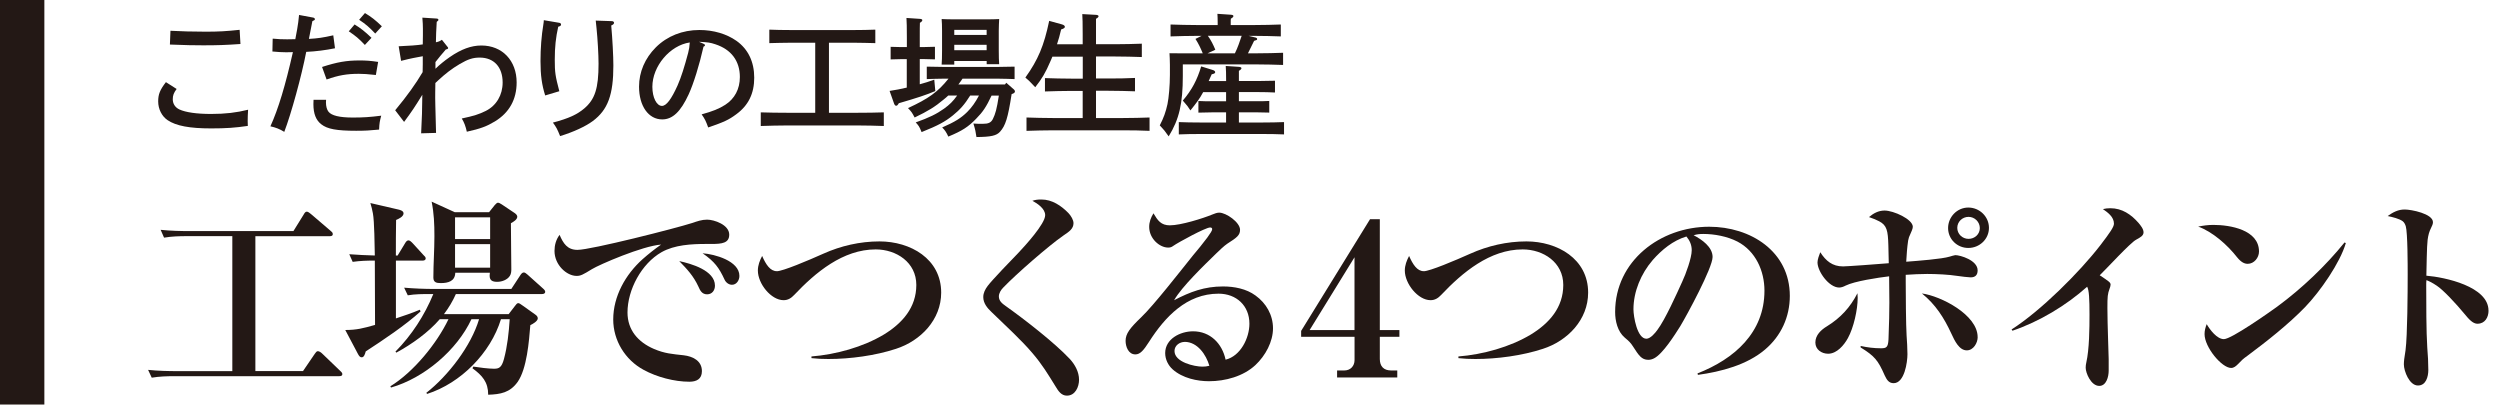
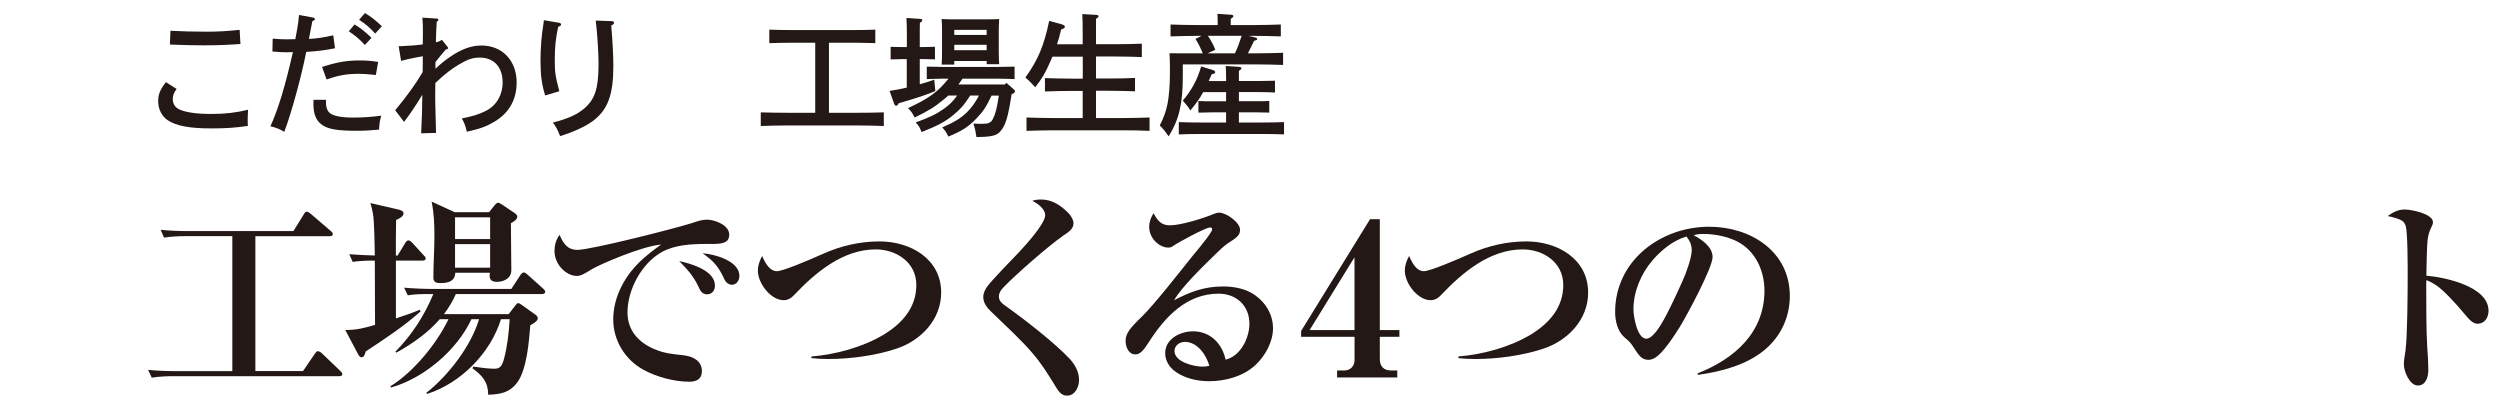
<svg xmlns="http://www.w3.org/2000/svg" id="_レイヤー_2" data-name="レイヤー 2" viewBox="0 0 550 89">
  <defs>
    <style>
      .cls-1 {
        opacity: 0;
      }

      .cls-1, .cls-2 {
        fill: #231815;
      }
    </style>
  </defs>
  <g id="_北陸岐阜三重版" data-name="北陸岐阜三重版">
    <g>
      <path class="cls-2" d="M38.86,19.57c-.64.87-.85,1.4-.85,2.27,0,.99.53,1.81,1.46,2.24,1.38.64,3.81.99,6.97.99s5.57-.29,8.14-.93c-.06.96-.09,1.78-.09,2.51,0,.35,0,.55.03,1.05-2.78.41-4.8.55-8.06.55-4.72,0-7.71-.55-9.58-1.81-1.29-.87-2.08-2.45-2.08-4.14,0-1.54.38-2.51,1.7-4.23l2.34,1.49ZM37.49,6.77c2.05.12,5.13.2,7.73.2,2.9,0,4.45-.09,7.5-.41l.18,3.12c-3.28.23-5.1.29-8.2.29-2.11,0-3.75-.03-7.32-.17l.12-3.03Z" />
      <path class="cls-2" d="M73.7,10.62c-2.02.41-4.25.7-6.33.79-1,5.22-3.31,13.64-4.83,17.6-1.03-.64-1.88-.96-3.05-1.22,1.76-3.88,3.28-8.95,4.95-16.32-1.14.03-1.2.03-1.49.03-.82,0-1.96-.06-3.02-.17l.06-2.83c1.26.12,1.99.15,3.19.15.23,0,.85,0,1.79-.03.15-.7.35-1.89.41-2.21.18-1.02.32-2.07.41-3.12l3.11.58c.21.03.38.2.38.35,0,.17-.15.26-.56.44-.18.93-.21,1.11-.76,3.9,2.02-.12,2.99-.26,5.36-.79l.38,2.86ZM71.74,21.96c-.03.26-.03.44-.03.58,0,.85.21,1.6.56,2.04.67.85,2.43,1.28,5.33,1.28,2.31,0,3.72-.09,6.27-.41-.32,1.17-.41,1.66-.47,3.06-2.08.2-3.13.26-5.04.26-4.28,0-6.36-.38-7.68-1.43-1.17-.9-1.73-2.33-1.73-4.43,0-.35,0-.64.03-.96h2.75ZM70.86,14.73c3.34-1.08,5.39-1.43,8.23-1.43,1.44,0,2.37.06,4.1.32l-.5,2.88c-1.85-.2-2.72-.26-3.75-.26-2.61,0-4.48.32-7.09,1.25l-1-2.77ZM78.01,5.38c1.38.85,2.29,1.57,3.72,2.94l-1.46,1.57c-1.35-1.43-2.02-1.98-3.54-3l1.29-1.52ZM80.29,2.87c1.41.85,2.29,1.54,3.72,2.91l-1.46,1.6c-1.35-1.43-2.02-2.01-3.54-3.03l1.29-1.49Z" />
      <path class="cls-2" d="M95.82,15.11c.79-.79,1.93-1.72,3.11-2.54,2.52-1.75,4.75-2.56,6.97-2.56,4.6,0,7.76,3.32,7.76,8.13,0,3.73-1.61,6.64-4.78,8.57-1.79,1.08-3.16,1.6-6.18,2.27-.26-1.19-.59-2.07-1.11-2.91,2.72-.58,3.78-.93,5.27-1.66,2.34-1.17,3.72-3.5,3.72-6.26,0-3.41-1.93-5.48-5.04-5.48-1.49,0-2.58.35-4.42,1.43-1.73,1.02-3.16,2.13-4.75,3.61l-.59.55-.03,1.95c-.03,1.78.03,3.09.18,9.03l-3.28.09c.18-3.32.23-5.24.26-8.48-1.73,2.8-2.17,3.47-4.01,5.97l-1.96-2.56c2.7-3.26,4.51-5.8,6.04-8.39,0-.79.03-1.02.03-1.75v-1.75c-.35.06-1,.17-2.02.38-.82.17-1.52.32-2.75.64l-.53-3.21c2.23-.09,4.13-.23,5.3-.41l.03-2.01c.03-2.13-.06-3.32-.12-3.88l3.16.2c.21,0,.38.15.38.29,0,.12-.12.23-.38.44-.12,2.1-.15,2.77-.18,4.49.59-.12.85-.23,1.32-.55l1.11,1.4c.15.2.26.29.26.41,0,.17-.15.26-.5.32-.82.93-1.73,2.04-2.29,2.77v1.46Z" />
      <path class="cls-2" d="M123.08,5.03c.21.03.35.17.35.38,0,.23-.18.35-.62.47-.53,2.36-.76,4.43-.76,7.26s.12,3.55,1,6.93l-3.11.93c-.73-2.33-1.03-4.4-1.03-7.55,0-2.86.21-5.54.64-8.16.06-.29.06-.47.09-.85l3.43.58ZM134.62,4.65c.26,0,.47.17.47.35,0,.26-.18.41-.62.61.26,2.88.47,6.73.47,8.8,0,6.44-1.2,9.73-4.51,12.21-1.61,1.19-4.25,2.42-7.21,3.32-.64-1.6-.82-1.92-1.58-2.97,3.52-.93,5.33-1.78,6.91-3.12,2.34-2.01,3.13-4.4,3.13-9.82,0-2.04-.21-5.54-.44-7.78-.09-.87-.15-1.31-.18-1.72l3.54.12Z" />
-       <path class="cls-2" d="M154.77,9.63c.26.12.32.17.32.32s-.12.23-.32.32c-.91,4.02-2.17,8.1-3.25,10.46-1.76,3.82-3.54,5.54-5.83,5.54-3.02,0-5.1-2.94-5.1-7.2,0-3.23,1.29-6.24,3.69-8.65,2.49-2.48,5.86-3.82,9.58-3.82,3.11,0,5.98.85,8.17,2.39,2.55,1.81,3.9,4.6,3.9,8.1s-1.29,6.12-3.98,8.07c-1.64,1.22-2.75,1.72-6.15,2.88-.5-1.4-.76-1.92-1.44-2.88,2.43-.67,3.81-1.22,5.19-2.1,2.08-1.34,3.22-3.47,3.22-6.12,0-3.53-1.9-6.06-5.39-7.2-1.14-.38-1.58-.44-3.6-.55l1,.44ZM143.52,19.1c0,2.36.94,4.2,2.11,4.2.97,0,2.08-1.49,3.43-4.49.79-1.78,1.52-4.11,2.34-7.2.23-.93.26-1.17.35-2.27-4.37.64-8.23,5.22-8.23,9.76Z" />
      <path class="cls-2" d="M179.36,9.4h-5.42c-1.52,0-3.43.06-4.69.09v-2.97c1.26.06,3.16.09,4.69.09h13.97c1.35,0,3.4-.03,4.66-.09v2.97c-1.26-.03-3.31-.09-4.66-.09h-5.54v15.41h6.24c1.85,0,4.34-.03,5.83-.09v3c-1.55-.06-4.04-.12-5.83-.12h-15.41c-1.61,0-4.25.06-5.83.12v-3c1.52.06,4.16.09,5.83.09h6.15v-15.41Z" />
      <path class="cls-2" d="M199.51,13.01h-1.23c-.79,0-1.73.03-2.34.06v-2.77c.64.03,1.7.06,2.34.06h1.23v-2.04c0-2.3-.03-3.53-.09-4.37l2.99.2c.32.03.5.12.5.29s-.15.35-.53.58c-.03.67-.03,1.46-.03,3.29v2.04h1.03c.62,0,1.67-.03,2.31-.06v2.77c-.62-.03-1.55-.06-2.31-.06h-1.03v5.54c1.11-.29,2.17-.64,3.19-1.02l.23,2.51c-1.82.79-4.1,1.54-8.03,2.68-.26.44-.38.55-.59.55-.18,0-.32-.15-.41-.35l-1.03-2.91c1.23-.17,2.52-.44,3.78-.73v-6.26ZM218.15,21.02c-1.17,2.48-1.9,3.58-3.37,5.07-1.76,1.84-3.13,2.71-6.15,3.96-.44-.96-.76-1.43-1.35-2.01,2.81-1.22,4.19-2.1,5.51-3.41,1-.99,1.82-2.16,2.58-3.61h-1.93c-1.23,1.98-2.26,3.12-3.81,4.37-1.73,1.4-3.31,2.24-6.88,3.67-.53-1.28-.59-1.34-1.29-2.13,2.96-1.05,4.6-1.86,6.24-3.03,1.2-.87,1.96-1.6,2.87-2.88h-1.96c-.29.29-.64.58-1,.87-1.9,1.6-3.43,2.54-6.39,3.96-.62-1.17-.67-1.22-1.46-2.07,4.48-2.07,6.53-3.5,8.91-6.47h-1.26c-.97,0-2.61.06-3.52.09v-2.74c.88.03,2.37.06,3.52.06h12.28c1.14,0,2.64-.03,3.52-.06v2.74c-.91-.03-2.55-.09-3.52-.09h-7.94c-.29.44-.59.87-.91,1.28h10.25l.29-.38,1.7,1.49c.12.12.21.26.21.41,0,.2-.15.38-.47.5l-.26.09c-.82,5.3-1.35,6.93-2.55,8.28-.79.87-1.96,1.14-5.19,1.17-.15-1.08-.26-1.66-.67-2.97.67.06,1.29.06,2.05.06,1.26,0,1.82-.26,2.23-1.05.56-1.14.85-2.13,1.32-5.16h-1.58ZM209.94,13.42v.79h-2.78c.06-.7.09-1.66.09-3.09v-4.37c0-.9-.03-2.04-.09-2.56.67.03,1.26.06,2.14.06h8.41c.85,0,1.46-.03,2.11-.06-.03.52-.09,1.66-.09,2.56v4.34c0,1.37.03,2.36.09,3.03h-2.75v-.7h-7.12ZM217.06,6.57h-7.12v1.11h7.12v-1.11ZM217.06,9.86h-7.12v1.19h7.12v-1.19Z" />
      <path class="cls-2" d="M238.21,20h-2.49c-1.61,0-4.25.06-5.83.12v-2.94c1.52.06,4.16.12,5.83.12h2.49v-4.84h-6.68c-.12.32-.26.61-.41.96-1.11,2.59-1.88,3.88-3.37,5.77-1.2-1.28-1.46-1.54-2.17-2.13,2.78-3.88,4.1-6.99,5.24-12.47l2.75.76c.47.12.7.32.7.55s-.21.38-.82.58c-.29,1.28-.59,2.3-.91,3.26h5.65v-2.27c0-2.33-.03-3.55-.09-4.37l3.08.17c.32.03.5.15.5.29,0,.17-.15.35-.56.58v5.59h4.22c1.76,0,4.34-.06,5.86-.12v2.94c-1.52-.06-4.1-.12-5.86-.12h-4.22v4.84h2.75c1.85,0,4.34-.03,5.83-.12v2.94c-1.55-.06-4.04-.12-5.83-.12h-2.75v6h5.92c1.85,0,4.37-.06,5.86-.12v2.94c-1.58-.09-4.07-.12-5.86-.12h-15.38c-1.61,0-4.25.06-5.83.12v-2.94c1.49.06,4.16.12,5.83.12h6.53v-6Z" />
      <path class="cls-2" d="M276.25,8.26c.18.06.32.17.32.32,0,.2-.06.23-.67.41-.73,1.49-1.05,2.16-1.35,2.74h1.9c1.82,0,4.31-.06,5.83-.12v2.68c-1.52-.06-4.16-.12-5.83-.12h-16.23v2.54c0,6.06-.79,9.53-3.11,13.29-.82-1.17-1.08-1.49-1.96-2.42.85-1.63,1.32-2.94,1.7-4.69.29-1.37.53-4.14.53-6.41v-2.21c0-.9-.06-2.04-.09-2.56,1,.03,1.96.03,3.22.03h4.1c-.5-1.22-.94-2.13-1.61-3.18l1.35-.67h-1c-1.61,0-4.25.06-5.83.12v-2.62c1.52.06,4.16.12,5.83.12h4.54v-.61c0-.79-.03-1.46-.06-1.86l2.99.2c.35.03.53.12.53.29s-.15.35-.56.58c-.03.2-.03.55-.03.79v.61h5.16c1.85,0,4.37-.06,5.86-.12v2.62c-1.55-.06-4.04-.12-5.86-.12h-1.23l1.55.38ZM269.74,24.72h-3.19c-.85,0-2.08.03-2.9.06v-2.56c.82.06,2.05.06,2.9.06h3.19v-2.01h-5.04c-.76,1.43-1.49,2.39-2.81,4.02-.56-.87-.64-.99-1.67-2.16,2.02-2.39,3.16-4.57,4.04-7.52l2.55.79c.32.09.53.29.53.47,0,.2-.15.32-.5.41l-.26.06c-.23.55-.47,1.05-.67,1.49h3.84c0-1.66-.03-2.62-.09-3.32l2.96.2c.32.03.5.15.5.29,0,.17-.15.35-.56.58v2.24h4.42c1.14,0,2.64-.03,3.52-.06v2.59c-.91-.06-2.55-.09-3.52-.09h-4.42v2.01h3.78c.85,0,2.08,0,2.9-.06v2.56c-.82-.03-2.05-.06-2.9-.06h-3.78v2.24h5.27c1.35,0,3.4-.03,4.66-.09v2.71c-1.26-.06-3.31-.09-4.66-.09h-13.83c-1.49,0-3.43.03-4.66.09v-2.71c1.23.06,3.16.09,4.66.09h5.74v-2.24ZM265.73,7.88c.67.93,1.2,1.98,1.64,3.06l-1.7.79h6.01c.62-1.25,1.05-2.54,1.49-3.85h-7.44Z" />
    </g>
    <g>
      <path class="cls-2" d="M56.18,81.64h10.48l2.57-3.77c.23-.33.42-.61.7-.61s.7.28.89.47l4.02,3.86c.37.33.47.51.47.7,0,.42-.37.47-.75.47h-36.13c-1.68,0-3.37.05-5.05.33l-.8-1.72c2.25.23,4.45.28,6.69.28h11.84v-29.7h-9.97c-1.68,0-3.37.05-5.05.33l-.75-1.72c2.2.23,4.45.28,6.65.28h22.56l2.25-3.63c.19-.33.37-.65.7-.65.28,0,.66.33.89.51l4.35,3.72c.23.19.47.37.47.7,0,.42-.37.47-.7.47h-16.33v29.7Z" />
      <path class="cls-2" d="M87.47,56.23l1.69-2.79c.14-.23.37-.56.7-.56.28,0,.61.28,1.03.74l2.29,2.51c.19.19.47.42.47.7,0,.42-.37.51-.75.51h-5.8v12.71c1.78-.61,3.56-1.16,5.24-1.91l.19.37c-3.46,3.12-8.14,6.24-12.07,8.8-.19.74-.42,1.3-.89,1.3-.37,0-.56-.28-.8-.7l-2.81-5.31c2.48,0,3.93-.37,6.55-1.12,0-4.75-.05-9.45-.05-14.15h-.14c-1.59,0-3.14.05-4.73.28l-.75-1.68c1.87.14,3.74.23,5.62.28-.05-2.09-.09-7.54-.42-9.26-.14-.79-.33-1.54-.56-2.28l6.22,1.44c.37.09,1.08.28,1.08.84,0,.7-1.08,1.21-1.64,1.44-.05,2.61-.05,5.21-.05,7.82h.37ZM111.9,69.12l1.4-1.82c.23-.33.47-.61.7-.61s.51.19.89.47l2.81,2c.33.23.61.47.61.88,0,.61-1.12,1.26-1.64,1.49-.28,3.49-.75,9.63-2.81,12.52-1.68,2.33-3.74,2.7-6.46,2.79,0-2.79-1.31-4.24-3.46-5.82l.19-.37c1.17.19,3.37.47,4.54.47,1.08,0,1.69-.23,2.2-2.14.75-2.79,1.08-5.87,1.26-8.75h-1.92c-2.29,7.45-8.84,14.06-16.24,16.43l-.19-.23c4.82-3.77,9.87-10.33,11.61-16.2h-1.68c-3.18,6.8-10.39,12.94-17.69,15.03l-.14-.28c5.1-3.12,10.25-9.45,12.78-14.75h-1.92c-2.53,2.93-6.13,5.49-9.55,7.35l-.19-.23c3.6-3.63,6.41-8.01,8.33-12.66h-.66c-1.68,0-3.32,0-4.96.28l-.8-1.68c2.25.19,4.45.28,6.69.28h16.89l2.01-3.07c.19-.28.42-.56.75-.56.23,0,.47.19.8.47l3.42,3.07c.33.28.47.51.47.7,0,.42-.37.51-.7.51h-18.95c-.7,1.58-1.54,2.98-2.62,4.42h14.23ZM100.16,60c-.05,1.86-1.54,2.28-3.18,2.28-.94,0-1.64-.14-1.64-1.21,0-3.03.23-6.1.23-9.12,0-2.65-.09-4.98-.61-7.59l5.1,2.33h7.53l1.26-1.58c.33-.37.51-.51.7-.51s.42.09.84.37l2.85,1.91c.33.23.56.51.56.79,0,.65-.89,1.16-1.4,1.44,0,3.07.09,8.01.09,10.15,0,.47-.05,1.02-.33,1.44-.56.88-1.78,1.3-2.76,1.3s-1.68-.23-1.68-1.35c0-.23.05-.42.05-.65h-7.63ZM100.11,52.6h7.72v-4.79h-7.72v4.79ZM107.83,53.71h-7.72v5.17h7.72v-5.17Z" />
      <path class="cls-2" d="M127.06,54.97c2.95,0,21.62-4.75,25.22-5.91,1.08-.37,2.11-.74,3.28-.74,1.54,0,4.87,1.12,4.87,3.3,0,1.86-1.59,2.05-3.84,2.05h-1.22c-3.23,0-6.97.19-9.83,1.81-4.4,2.51-7.49,8.24-7.49,13.27,0,3.86,2.34,6.52,5.8,8.01,2.39,1.02,4.02,1.12,6.55,1.4,2.01.23,4.02,1.21,4.02,3.49,0,1.77-1.22,2.33-2.76,2.33-3.28,0-7.16-1.02-10.06-2.61-4.07-2.19-6.69-6.47-6.69-11.08,0-5.12,2.71-9.91,6.46-13.27,1.31-1.16,2.67-2.23,4.07-3.21-4.07.28-13.62,4.42-15.21,5.4-1.97,1.21-2.48,1.49-3.37,1.49-2.2,0-4.87-2.42-4.87-5.49,0-1.26.33-2.51,1.12-3.54.8,1.86,1.69,3.3,3.93,3.3ZM157.29,62.84c0,1.02-.61,1.91-1.73,1.91s-1.54-.84-1.92-1.72c-1.08-2.33-2.48-3.82-4.21-5.59,2.62.56,7.86,2.05,7.86,5.4ZM162.67,60.7c0,.93-.61,1.95-1.64,1.95-.7,0-1.36-.51-1.64-1.16-1.22-2.61-2.15-3.91-4.82-5.77,2.67.19,8.1,1.68,8.1,4.98Z" />
      <path class="cls-2" d="M170.89,59.67c1.31,0,6.93-2.37,10.25-3.86,3.84-1.72,8.05-2.7,12.35-2.7,6.79,0,13.57,3.82,13.57,11.26,0,5.96-4.49,10.61-9.97,12.38-4.54,1.49-10.06,2.23-14.83,2.23-1.26,0-2.53-.05-3.74-.19v-.37c5.33-.42,11.33-2.05,15.96-4.84,4.02-2.47,7.11-5.91,7.11-10.89s-4.4-7.82-8.94-7.82c-7.21,0-13.24,5.07-17.92,10.01-.66.7-1.36,1.16-2.34,1.16-2.76,0-5.66-3.63-5.66-6.52,0-1.16.42-2.23.94-3.21.84,1.91,1.78,3.35,3.23,3.35Z" />
      <path class="cls-2" d="M229.11,43.89c2.34,0,4.35,1.35,5.94,2.98.61.65,1.12,1.54,1.12,2.23,0,1.21-.94,1.86-2.2,2.7-3.23,2.23-10.48,8.56-13.24,11.45-.52.51-.98,1.26-.98,1.96,0,1.02.75,1.58,1.54,2.14,4.07,2.89,10.67,8.01,14.04,11.59,1.17,1.26,2.06,2.89,2.06,4.61,0,1.58-.84,3.49-2.67,3.49-1.26,0-1.92-1.07-2.48-2-1.73-2.79-2.95-4.84-5.1-7.35-2.34-2.79-6.27-6.38-8.99-9.03-.94-.88-1.83-1.95-1.83-3.3,0-.93.42-1.72.98-2.47.94-1.26,5.33-5.82,6.74-7.26,1.45-1.54,5.9-6.38,5.9-8.29,0-1.44-1.69-2.56-2.81-3.17.7-.23,1.22-.28,1.97-.28Z" />
      <path class="cls-2" d="M257.41,49.57c2.34,0,7.16-1.49,9.41-2.42.42-.19.98-.37,1.4-.37,1.54,0,4.59,2.14,4.59,3.77,0,1.21-.7,1.72-2.81,3.07-.65.42-1.97,1.68-2.43,2.14-2.62,2.56-7.58,7.31-9.27,10.29,3.56-1.86,6.69-3.03,10.76-3.03,2.48,0,5.15.51,7.16,2,2.34,1.68,3.84,4.28,3.84,7.21s-1.64,6-3.88,8.1c-2.67,2.47-6.6,3.54-10.2,3.54-2.57,0-5.8-.65-8-2.61-.98-.88-1.64-2.19-1.64-3.58,0-3.12,3.32-4.79,6.13-4.79,3.79,0,6.41,2.7,7.16,6.24,3.28-.79,5.24-4.75,5.24-7.91,0-3.96-2.85-6.61-6.79-6.61-7.02,0-11.79,5.12-15.3,10.61-1.17,1.82-1.92,2.75-3,2.75-1.54,0-2.15-1.72-2.15-2.98,0-1.58.94-2.79,3.46-5.21,2.76-2.65,8.42-9.91,11.37-13.59.98-1.16,2.25-2.7,3.14-3.91.7-.98,1.08-1.54,1.08-1.86,0-.28-.19-.37-.47-.37-.98,0-6.97,3.26-8.1,4.05-.37.28-.66.37-1.12.37-1.87,0-4.17-1.96-4.17-4.56,0-1.07.37-2.05.94-2.98.94,1.58,1.64,2.65,3.65,2.65ZM260.64,75.22c-1.12,0-2.25.79-2.25,2,0,2.47,4.4,3.44,6.13,3.44.61,0,.94-.05,1.54-.19-.7-2.42-2.62-5.26-5.43-5.26Z" />
      <path class="cls-2" d="M301.41,48.22h2.15v24.39h4.31v1.49h-4.31v4.89c0,1.58.84,2.51,2.48,2.51h1.36v1.54h-13.24v-1.54h1.59c1.36,0,2.25-.98,2.25-2.28v-5.12h-11.75v-1.3l15.16-24.58ZM297.99,72.61v-16.01l-9.87,16.01h9.87Z" />
      <path class="cls-2" d="M313.22,59.67c1.31,0,6.93-2.37,10.25-3.86,3.84-1.72,8.05-2.7,12.35-2.7,6.79,0,13.57,3.82,13.57,11.26,0,5.96-4.49,10.61-9.97,12.38-4.54,1.49-10.06,2.23-14.83,2.23-1.26,0-2.53-.05-3.74-.19v-.37c5.33-.42,11.33-2.05,15.96-4.84,4.02-2.47,7.11-5.91,7.11-10.89s-4.4-7.82-8.94-7.82c-7.21,0-13.24,5.07-17.92,10.01-.66.7-1.36,1.16-2.34,1.16-2.76,0-5.66-3.63-5.66-6.52,0-1.16.42-2.23.94-3.21.84,1.91,1.78,3.35,3.23,3.35Z" />
      <path class="cls-2" d="M373.44,82.15c8.1-3.16,14.74-8.98,14.74-18.2,0-4.33-1.92-8.7-5.94-10.8-2.25-1.16-5.1-1.68-7.49-1.68-.8,0-1.36.05-2.15.28,1.78.93,4.17,2.56,4.17,4.79,0,2.37-5.62,12.75-7.11,15.22-1.17,1.86-3.84,6.1-5.76,7.07-.37.19-.8.33-1.26.33-1.5,0-2.11-.98-3.37-2.93-.56-.88-.89-1.16-1.83-1.96-1.59-1.35-2.11-3.68-2.11-5.63,0-11.26,9.97-18.76,20.69-18.76,9.08,0,17.74,5.4,17.74,15.22,0,4.61-1.92,8.8-5.43,11.78-3.98,3.4-9.69,4.89-14.79,5.59l-.09-.33ZM363.57,57.25c-2.53,2.93-4.21,6.89-4.21,10.8,0,1.54.8,6.47,2.85,6.47.89,0,1.97-1.3,2.43-1.96,1.69-2.23,4.26-7.96,5.48-10.66.75-1.58,2.06-5.17,2.06-6.84,0-1.16-.42-2.14-1.17-3.03-2.95.88-5.43,2.93-7.44,5.21Z" />
-       <path class="cls-2" d="M408.69,65.54c0,2.61-.89,6.56-2.15,8.84-.84,1.54-2.43,3.44-4.35,3.44-1.45,0-2.81-.93-2.81-2.47,0-1.63,1.26-2.79,2.57-3.58,2.95-1.82,5.1-4.14,6.69-7.26,0,.37.05.7.05,1.02ZM428.91,56.46c.28-.09,1.12-.33,1.26-.33,1.08,0,4.91,1.12,4.91,3.35,0,1.02-.51,1.54-1.54,1.54-.37,0-2.15-.19-3-.33-1.73-.28-4.54-.42-6.55-.42-1.59,0-3.14.09-4.73.19v1.54c0,2.51.05,9.59.19,11.78.09,1.4.19,2.75.19,4.14,0,1.77-.65,6.38-3.04,6.38-1.12,0-1.54-.84-1.97-1.72-1.45-3.3-2.2-4.24-5.29-6.14v-.33c1.5.33,2.95.51,4.45.51,1.17,0,1.59-.14,1.68-1.96.14-3.03.19-6.56.19-8.1,0-1.91-.05-3.86-.05-5.77-2.39.28-7.63,1.07-9.59,2.05-.42.23-.94.42-1.4.42-2.25,0-4.77-3.54-4.77-5.54,0-.61.37-1.63.61-2.23,1.22,1.91,2.67,3.12,5.01,3.12.84,0,7.86-.51,10.06-.7-.05-1.58-.05-2.89-.09-3.96-.09-3.21-.33-4.38-2.01-5.26-.61-.33-1.31-.61-2.25-.93.98-.84,2.11-1.44,3.42-1.44,1.97,0,6.22,1.91,6.22,3.58,0,.42-.37,1.21-.56,1.63-.23.47-.37.84-.47,1.4-.23,1.54-.33,3.12-.42,4.65,2.57-.19,7.86-.6,9.55-1.12ZM435.09,74.15c0,1.3-.94,2.93-2.39,2.93-1.68,0-2.67-2.09-3.42-3.72-1.59-3.44-3.46-6.38-6.46-8.8,4.17.56,12.26,4.7,12.26,9.59ZM433.03,45.66c2.48,0,4.54,2,4.54,4.47s-2.06,4.42-4.54,4.42-4.45-1.96-4.45-4.38,1.97-4.51,4.45-4.51ZM433.08,47.71c-1.36,0-2.48,1.07-2.48,2.42s1.12,2.42,2.48,2.42,2.48-1.02,2.48-2.37-1.12-2.47-2.48-2.47Z" />
-       <path class="cls-2" d="M464.33,62.65c0,.23-.14.65-.23.88-.42,1.16-.47,1.68-.47,4.24,0,3.63.28,10.19.28,11.22v2.56c0,1.26-.47,3.35-2.06,3.35-1.83,0-3-2.84-3-4,0-.37.05-.79.14-1.16.66-2.89.7-7.54.7-10.52,0-3.44-.09-5.4-.52-6.14-4.63,4.14-10.53,7.68-16.43,9.68l-.19-.28c6.41-4.1,14.88-12.52,19.52-18.52,2.11-2.75,3-4.05,3-4.75,0-1.49-1.36-2.47-2.43-3.21.61-.14,1.03-.19,1.64-.19,2.57,0,4.54,1.35,6.18,3.21.47.56,1.12,1.35,1.12,2.09s-.7,1.12-1.64,1.63c-1.31.7-6.5,6.38-8,7.82,2.11,1.4,2.39,1.58,2.39,2.09Z" />
-       <path class="cls-2" d="M486.97,49.48c3.65,0,10.01,1.07,10.01,5.86,0,1.35-1.08,2.7-2.48,2.7-.66,0-1.4-.28-2.34-1.44-2.15-2.75-5.43-5.63-8.56-6.75,1.17-.23,2.15-.37,3.37-.37ZM489.26,74.61c1.64,0,10.02-5.91,11.75-7.17,5.38-3.96,10.62-8.94,14.79-14.1l.28.14c-1.26,4.33-5.62,10.61-8.94,14.06-3.7,3.82-8.42,7.54-12.68,10.71-1.03.74-1.22.93-2.11,1.86-.42.42-.89.84-1.5.84-2.06,0-5.85-4.56-5.85-7.45,0-.79.19-1.44.47-2.19.7,1.21,2.25,3.3,3.79,3.3Z" />
      <path class="cls-2" d="M547.48,68.33c0,1.49-.8,2.89-2.43,2.89-.66,0-1.4-.37-2.57-1.82-2.34-2.84-5.05-5.68-6.41-6.56-.98-.65-1.54-.93-2.25-1.21-.05.37-.05.74-.05,1.12,0,3.68,0,10.29.23,13.73.14,1.63.23,3.3.23,4.93,0,1.44-.51,3.4-2.29,3.4-1.87,0-3.09-3.16-3.09-4.65,0-.65.09-1.44.37-3.12.42-3.26.47-12.94.47-16.66,0-1.91,0-9.17-.42-10.61-.14-.42-.33-.84-.7-1.12-.8-.56-2.15-.88-3.28-1.12,1.17-.84,2.29-1.44,3.74-1.44s6.22.93,6.22,2.79c0,.42-.19.79-.37,1.16-.47.93-.66,1.68-.8,2.7-.19,1.44-.23,6.24-.28,7.91,4.07.33,13.67,2.37,13.67,7.68Z" />
    </g>
-     <rect class="cls-2" width="9.76" height="89" />
    <rect class="cls-1" y="33.55" width="550" height="31.83" />
  </g>
</svg>